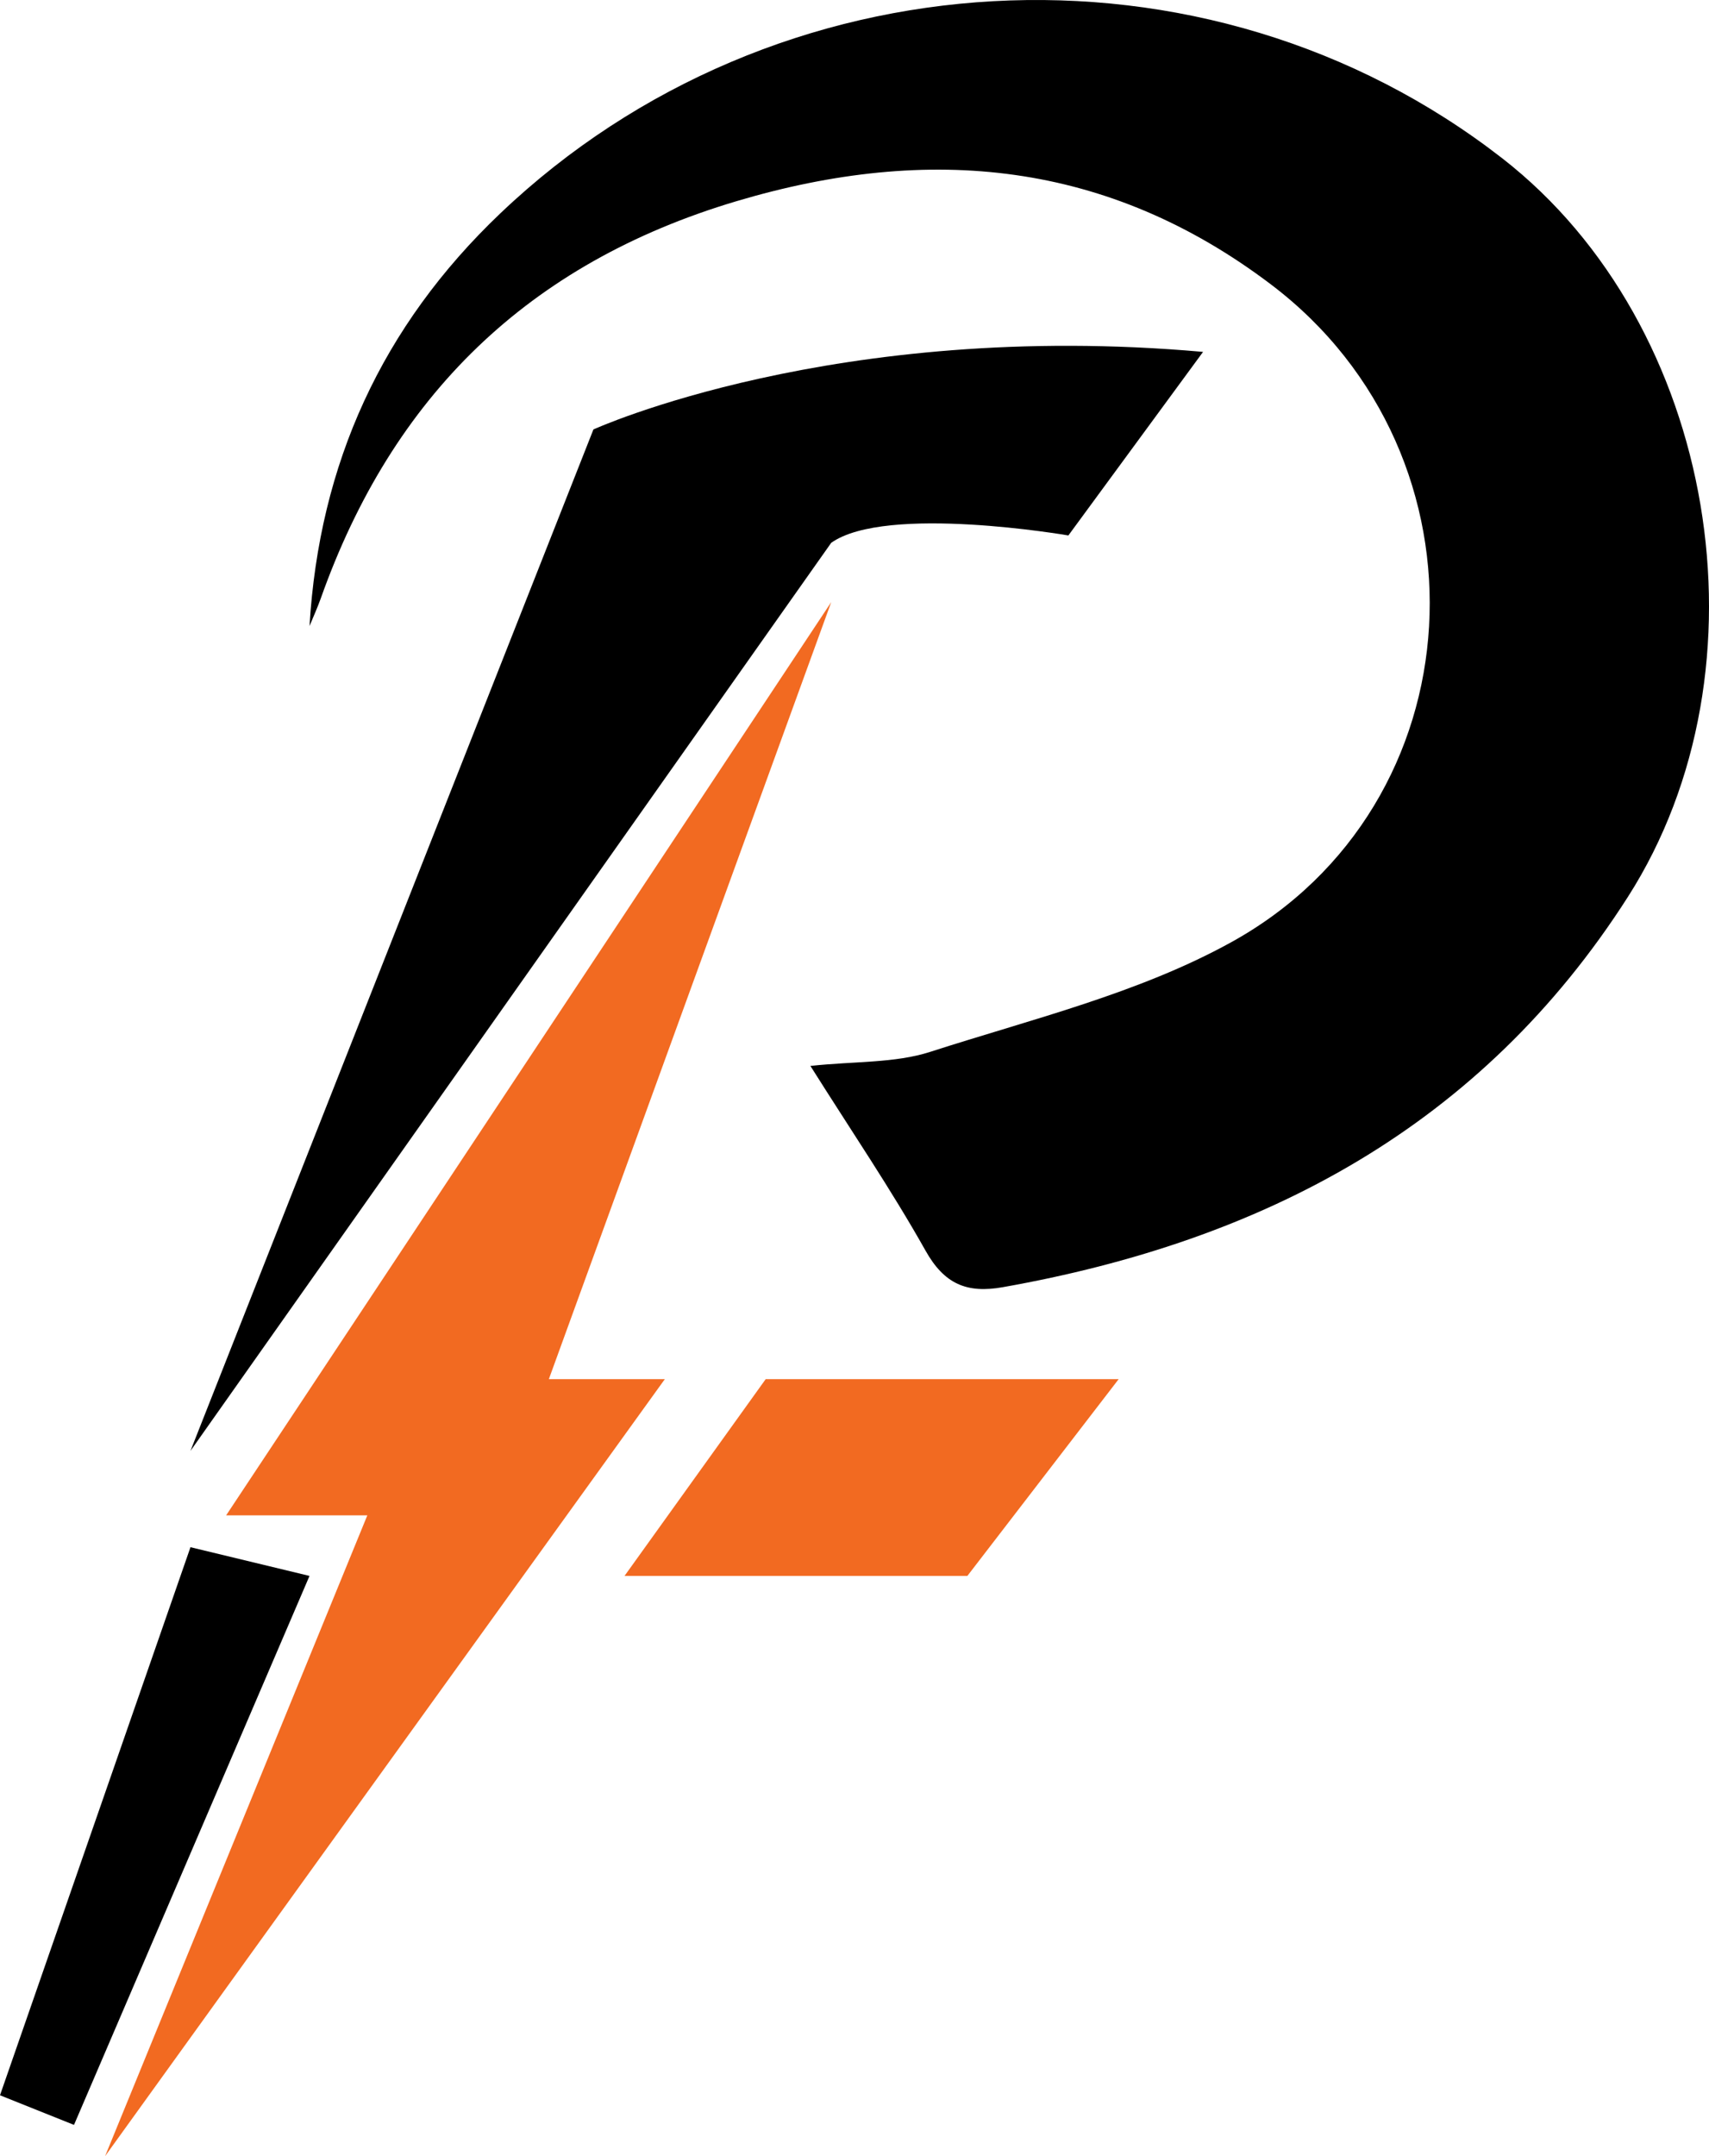
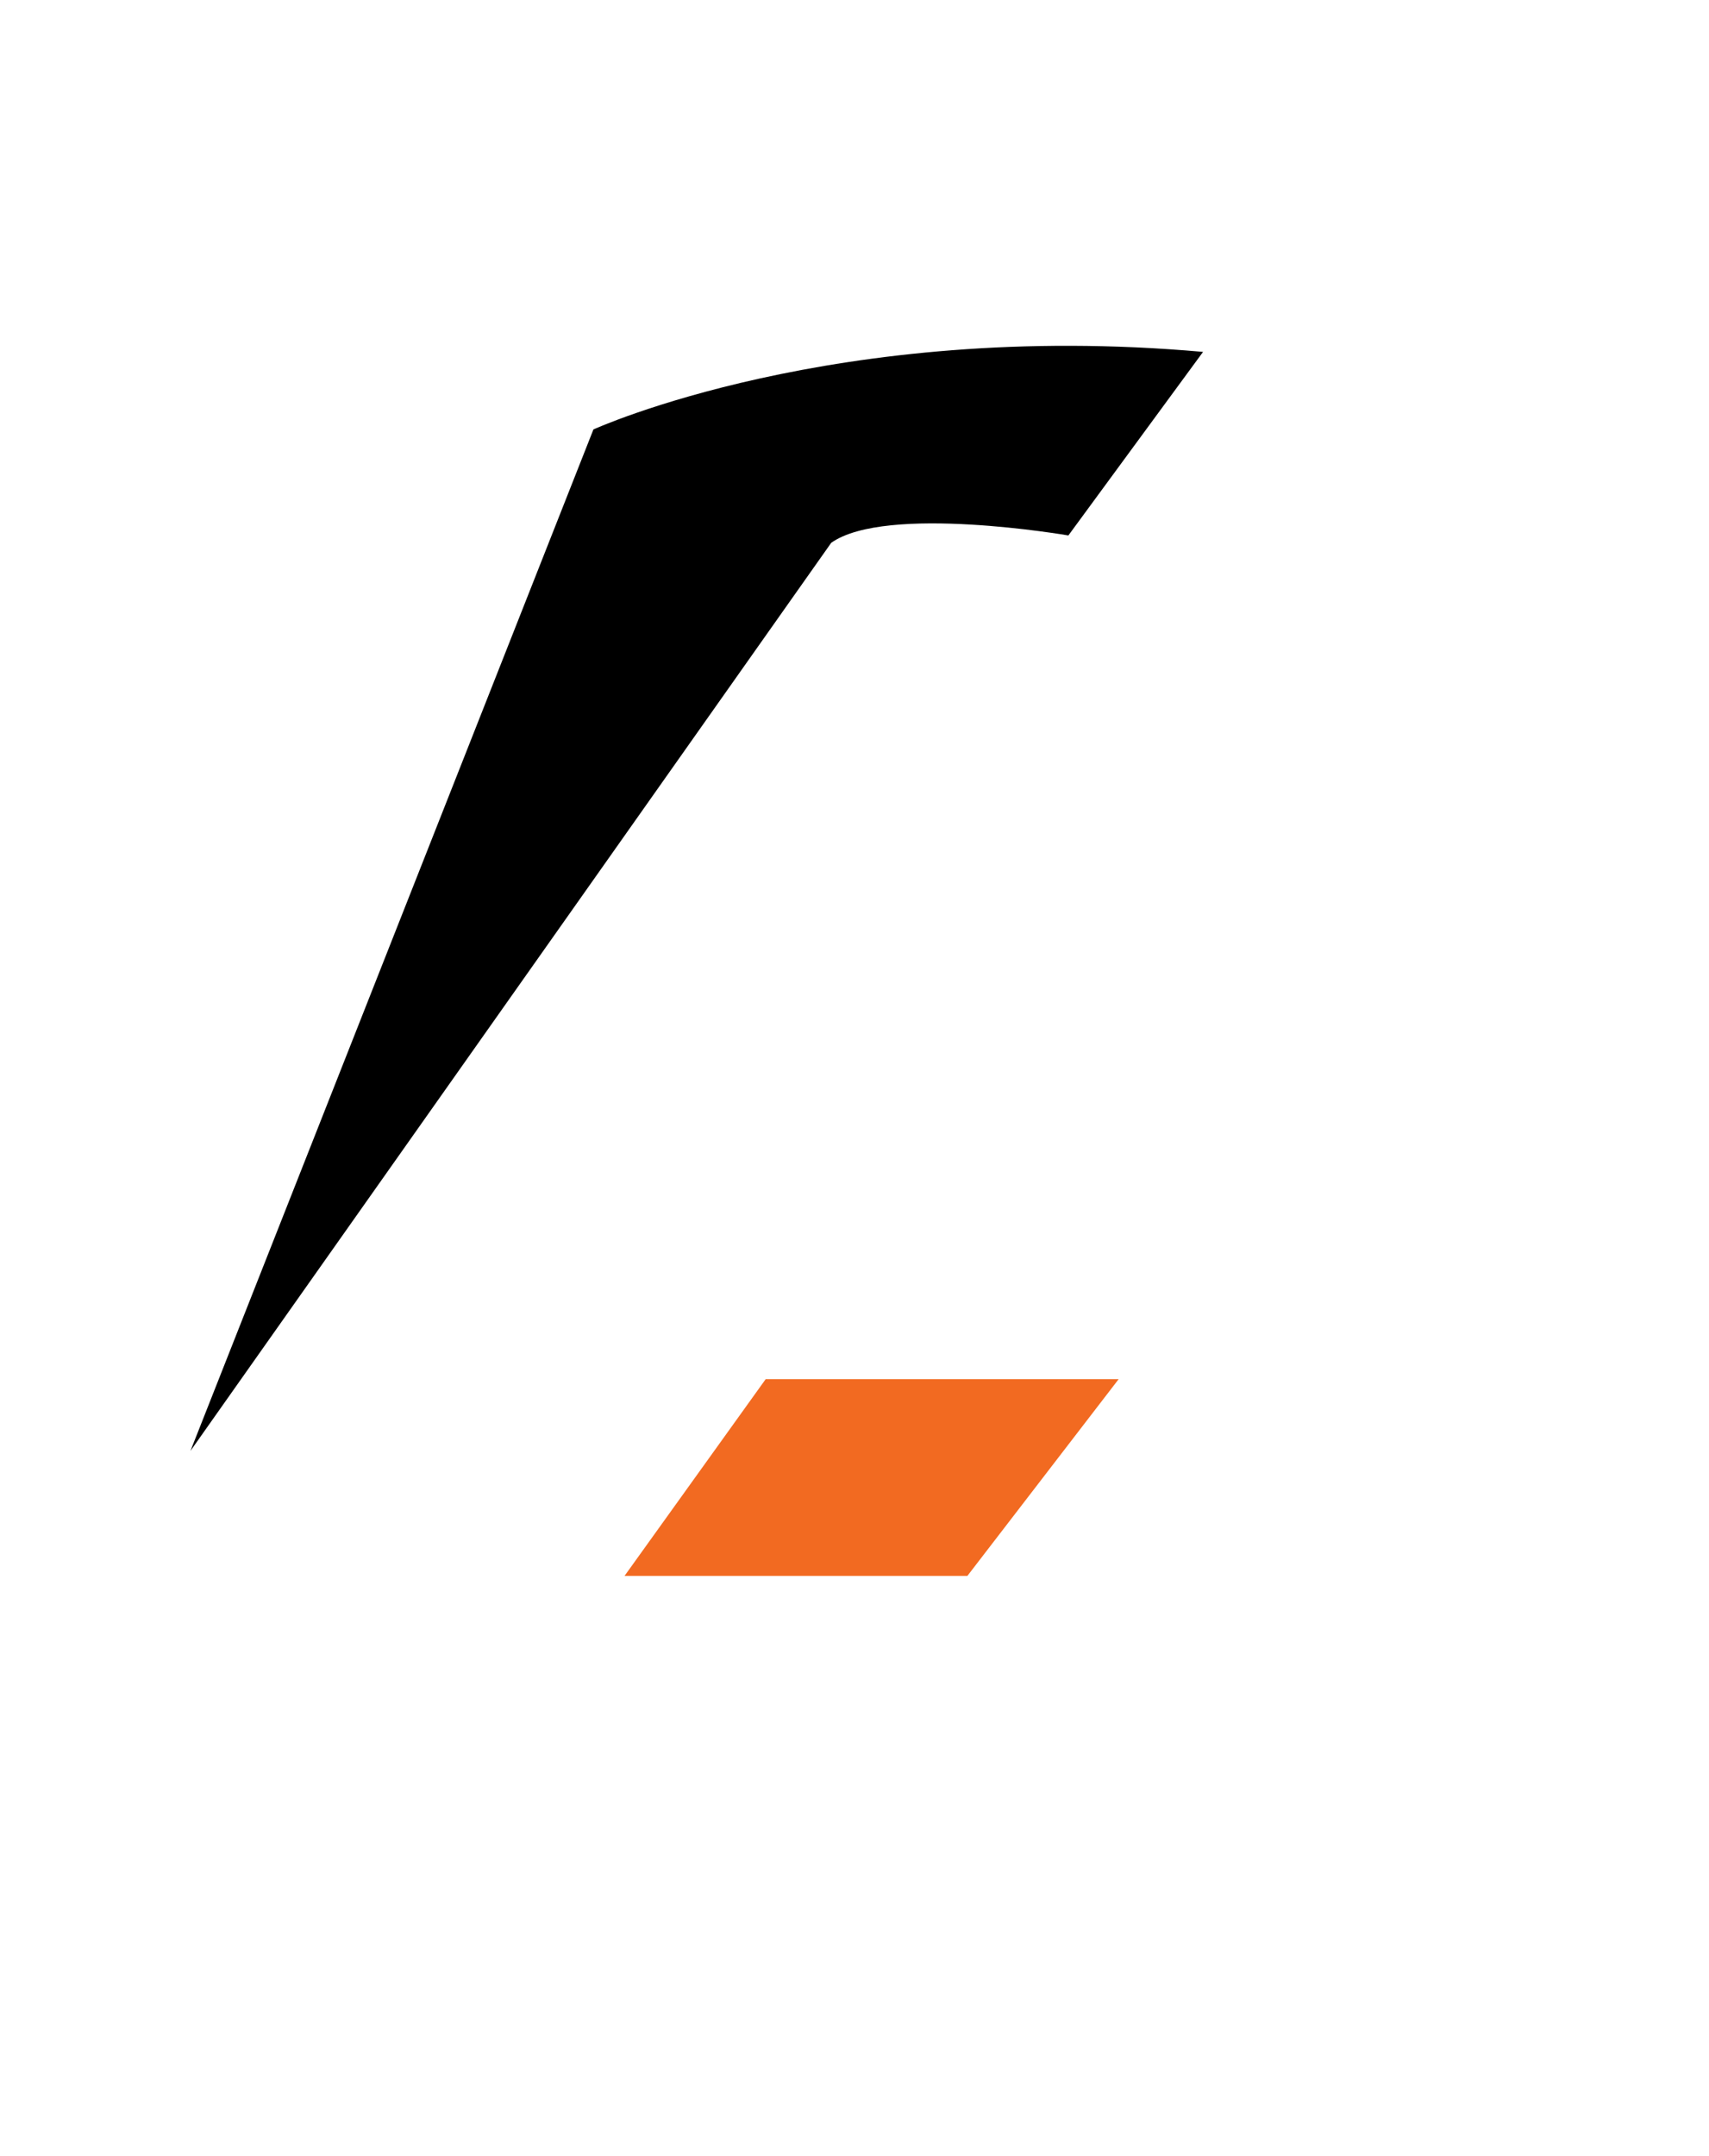
<svg xmlns="http://www.w3.org/2000/svg" xmlns:ns1="http://sodipodi.sourceforge.net/DTD/sodipodi-0.dtd" xmlns:ns2="http://www.inkscape.org/namespaces/inkscape" version="1.1" id="Layer_1" x="0px" y="0px" width="101.935" height="128.529" viewBox="0 0 101.935 128.529" enable-background="new 0 0 595.28 841.89" xml:space="preserve" ns1:docname="icon.svg" ns2:version="1.1.2 (76b9e6a115, 2022-02-25)">
  <defs id="defs41">
	
	
</defs>
  <ns1:namedview id="namedview39" pagecolor="#ffffff" bordercolor="#666666" borderopacity="1.0" ns2:pageshadow="2" ns2:pageopacity="0.0" ns2:pagecheckerboard="0" showgrid="false" ns2:zoom="1.0001306" ns2:cx="221.47107" ns2:cy="64.491575" ns2:window-width="1920" ns2:window-height="1019" ns2:window-x="0" ns2:window-y="30" ns2:window-maximized="1" ns2:current-layer="Layer_1" />
  <g id="g34" transform="translate(-75.55,-356.681)">
    <g id="g30">
      <g id="g26">
-         <path fill-rule="evenodd" clip-rule="evenodd" d="m 94.011,394 c 0.58,-9.667 4.306,-17.871 11.388,-24.607 16.374,-15.578 42.064,-17.043 59.771,-3.262 12.779,9.949 16.201,30.371 7.48,44.01 -8.756,13.695 -21.729,20.515 -37.288,23.27 -2.14,0.38 -3.487,-0.181 -4.608,-2.178 -2.046,-3.641 -4.405,-7.105 -6.867,-11.012 2.661,-0.286 5.033,-0.158 7.145,-0.838 6.065,-1.955 12.438,-3.491 17.949,-6.532 14.807,-8.165 15.879,-28.984 2.393,-39.202 -9.725,-7.367 -20.374,-8.406 -31.902,-4.973 -12.417,3.698 -20.52,11.625 -24.797,23.697 -0.196,0.551 -0.442,1.085 -0.664,1.627 z" id="path20" />
-         <polygon fill="#f26a21" points="125.13,392.573 89.037,447.013 97.459,447.013 81.818,485.21 115.205,438.892 108.287,438.892 " id="polygon22" />
        <polygon fill="#f26a21" points="133.25,450.622 142.274,438.892 121.22,438.892 112.8,450.622 " id="polygon24" />
      </g>
      <path d="m 86.911,443.168 24.034,-60.887 c 0,0 14.418,-6.576 36.363,-4.624 l -8.034,10.943 c 0,0 -10.871,-1.879 -14.145,0.438 z" id="path28" />
    </g>
-     <polygon points="75.55,481.58 79.964,483.346 94.011,450.622 86.911,448.91 " id="polygon32" />
  </g>
</svg>